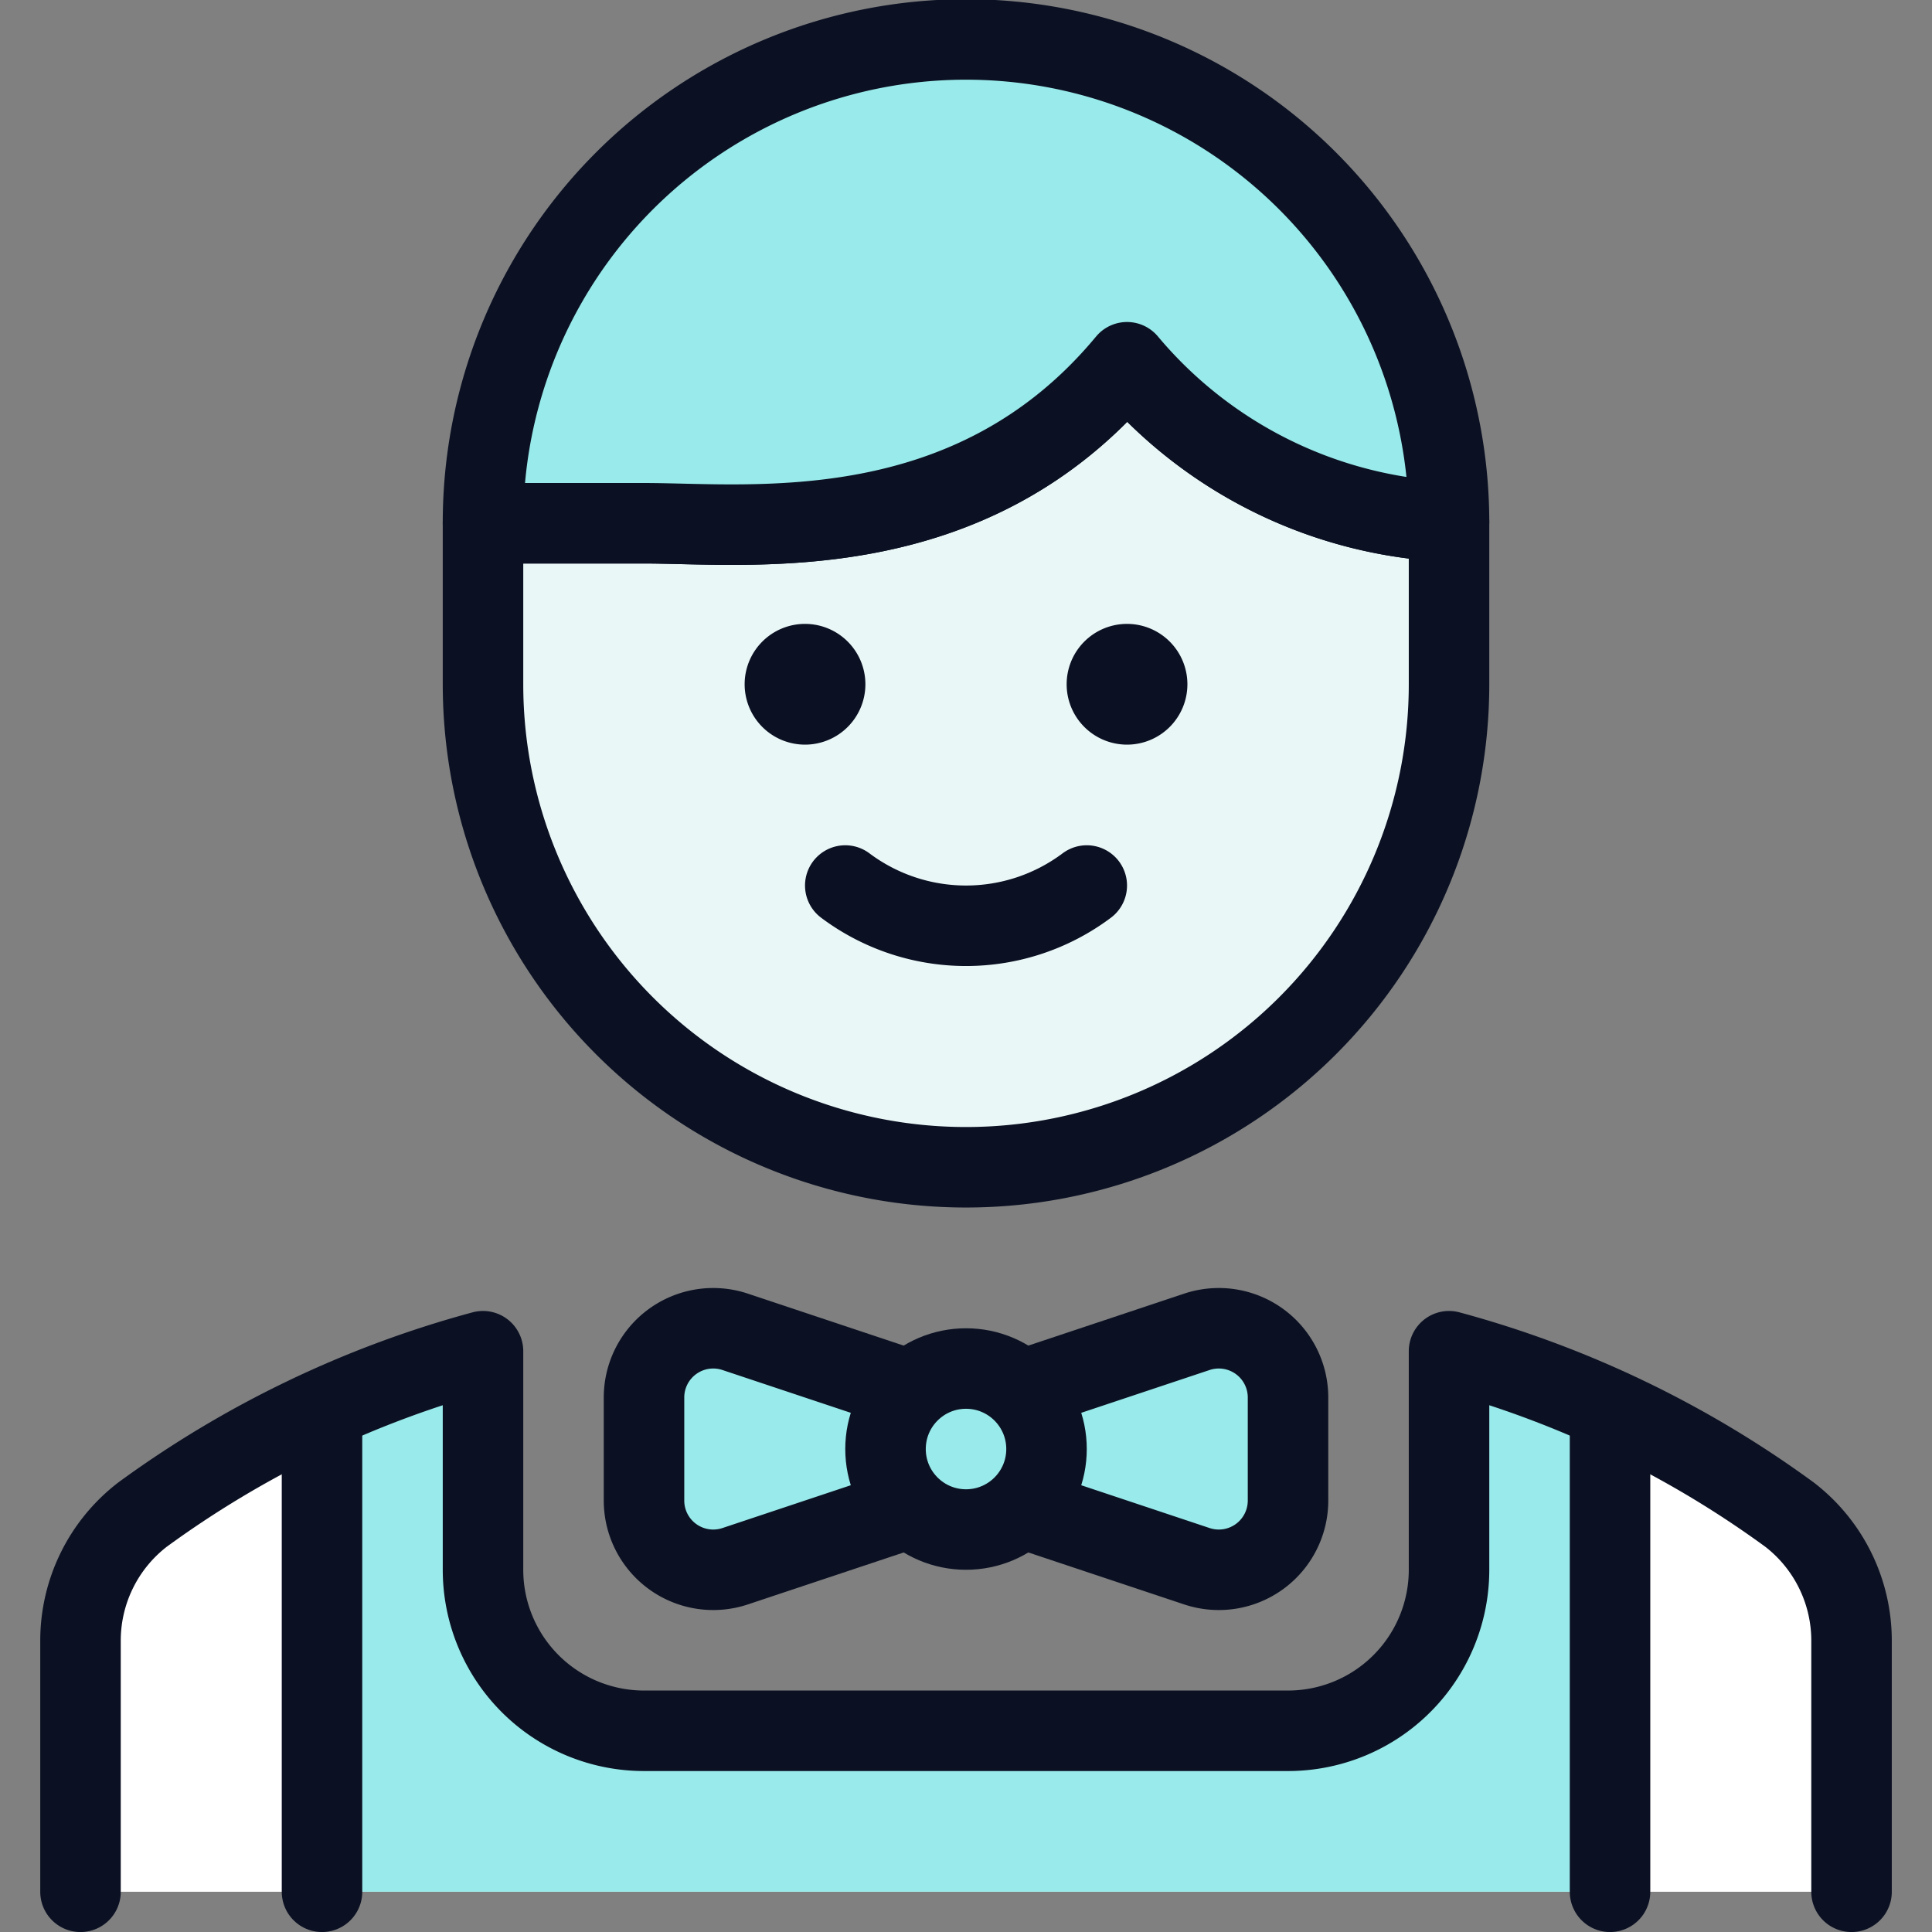
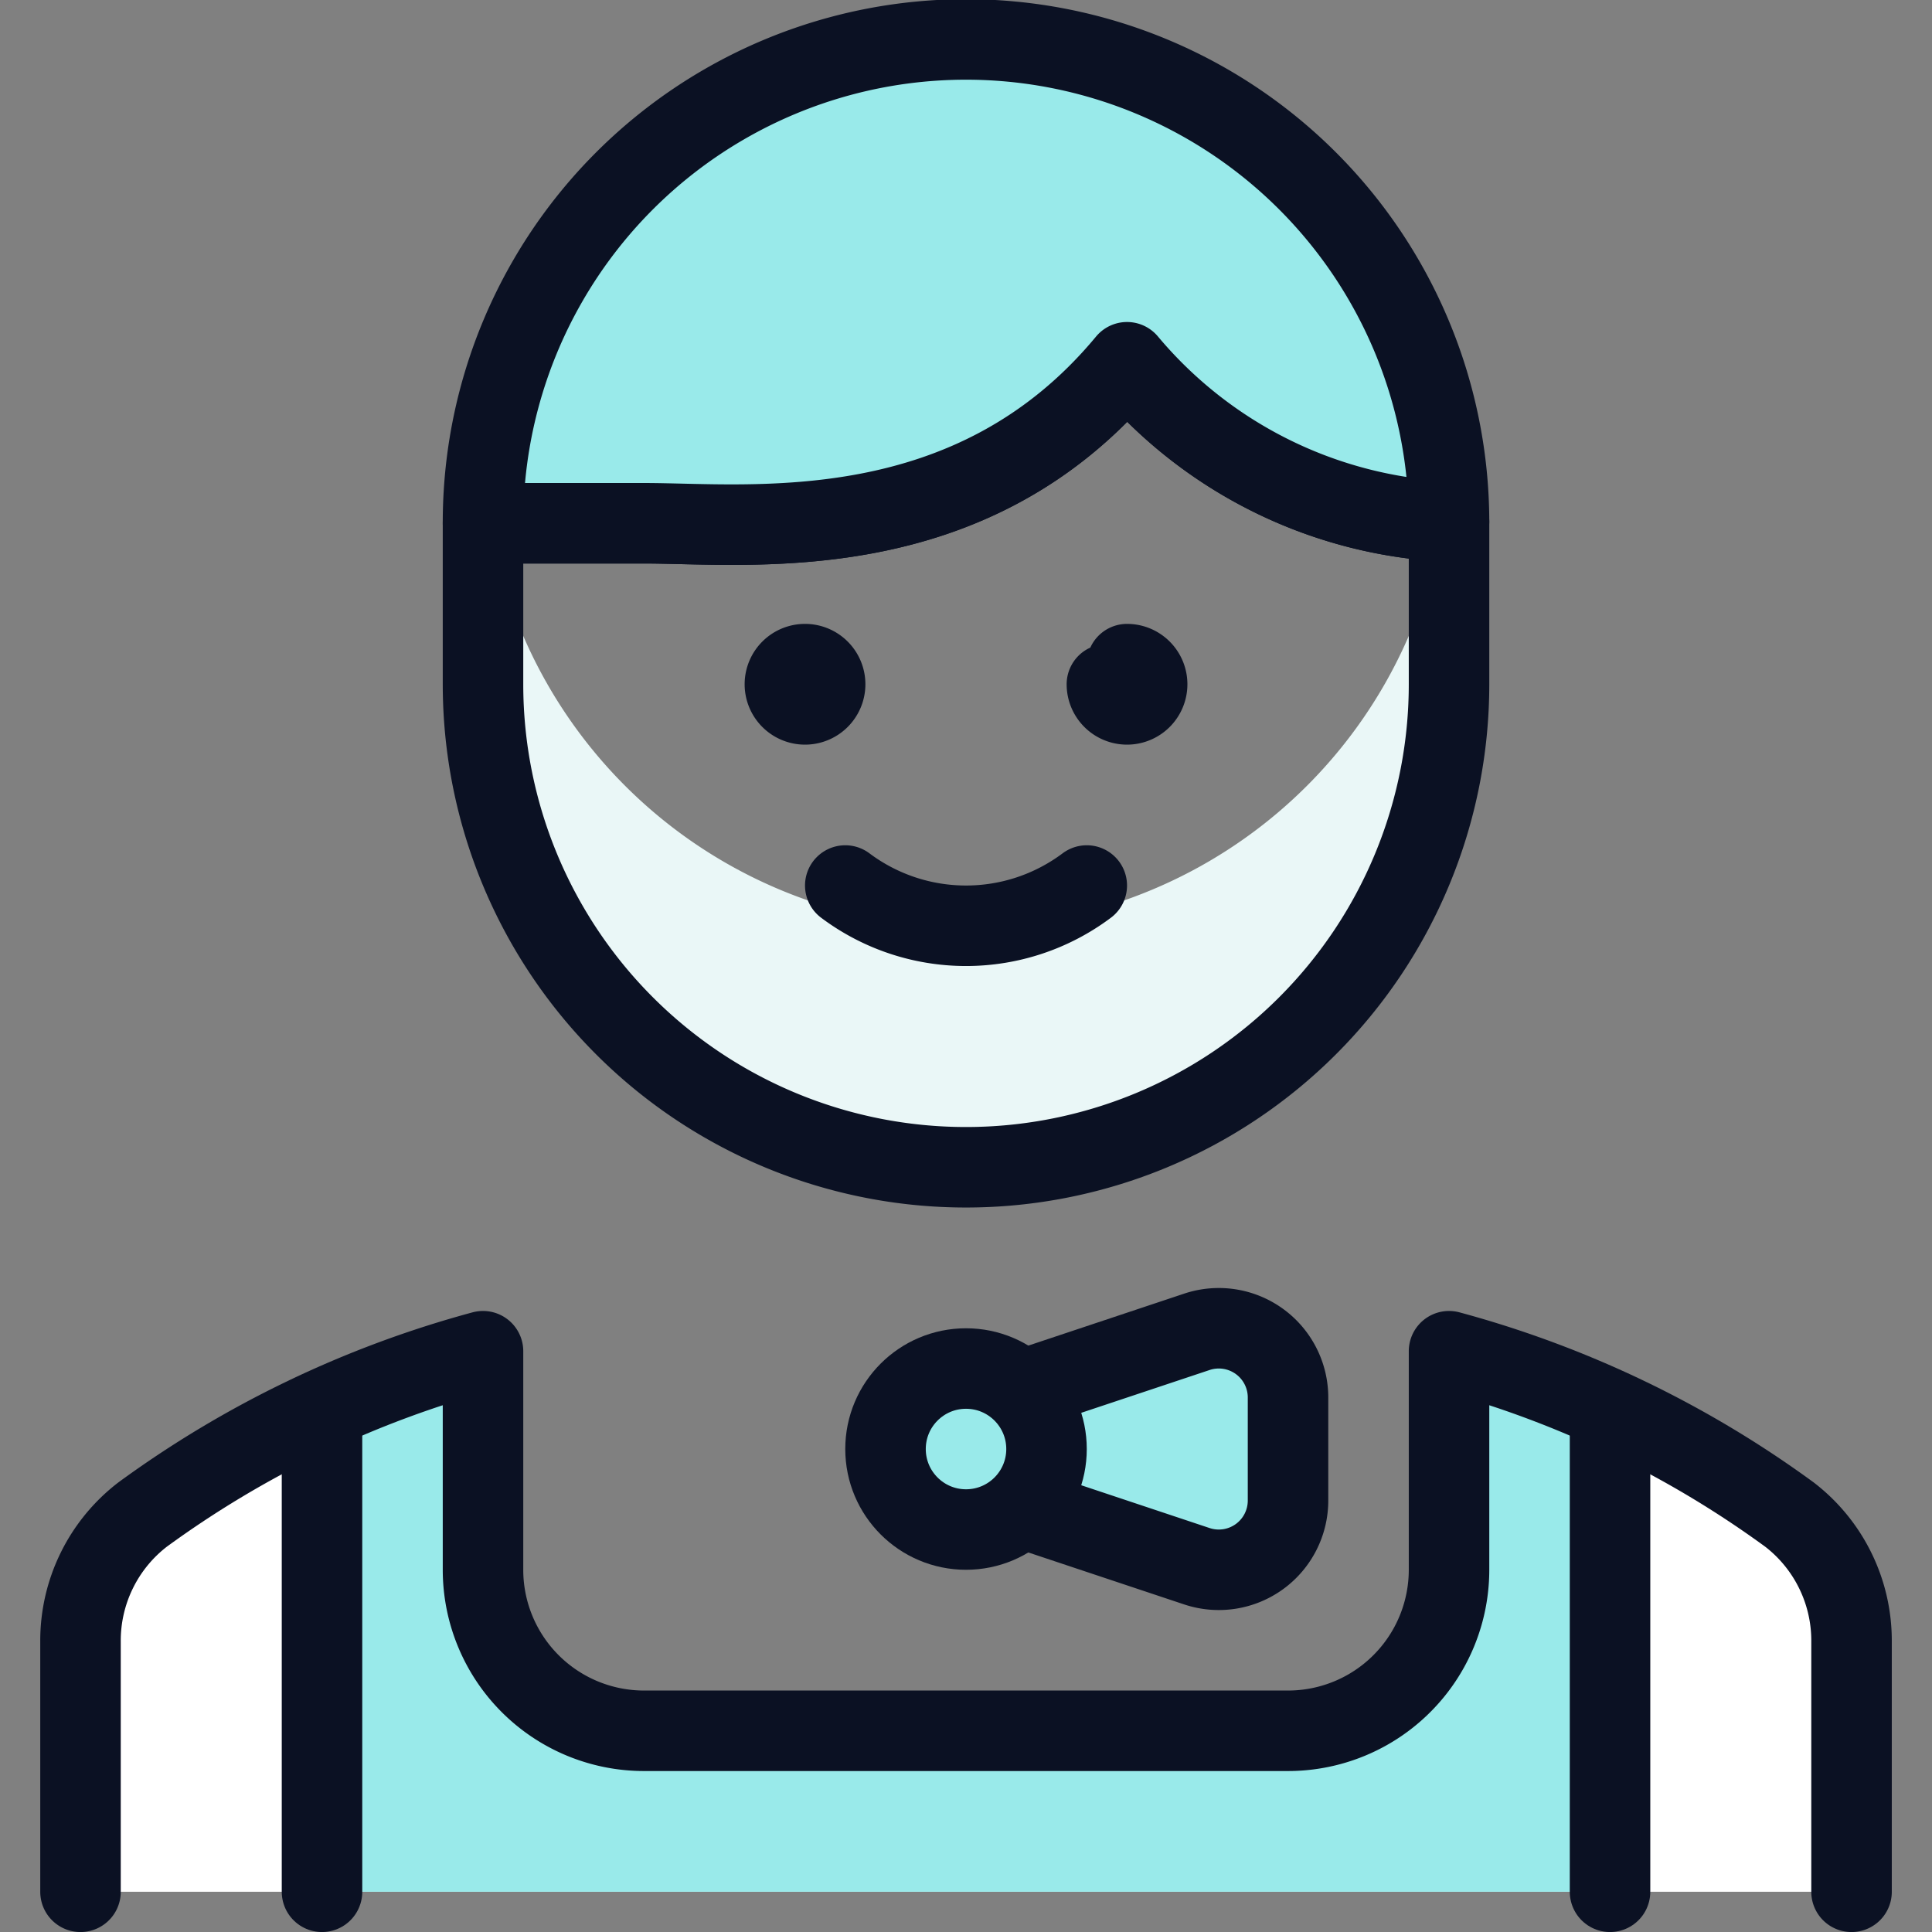
<svg xmlns="http://www.w3.org/2000/svg" viewBox="0 0 400 400">
  <rect x="0" y="0" width="400" height="400" fill="#808080" stroke="none" />
  <g transform="matrix(16.667,0,0,16.667,0,0)">
    <defs>
      <style>.a{fill:#ffffff;}.b{fill:#EAF7F7;}.c{fill:none;}.c,.d,.e{stroke:#0B1123;stroke-linecap:round;stroke-linejoin:round;}.d{fill:#99EAEA;}.e{fill:#99EAEA;}.f{fill:#99EAEA;}</style>
    </defs>
    <path class="a" d="M23,23.5V20.394a1.976,1.976,0,0,0-.77-1.579A12.844,12.844,0,0,0,18,16.785V19.5a2,2,0,0,1-2,2H8a2,2,0,0,1-2-2V16.785a12.844,12.844,0,0,0-4.23,2.03A1.976,1.976,0,0,0,1,20.394V23.5" />
-     <path class="b" d="M18,6.48V8.5a6,6,0,0,1-12,0v-2H8c1.33,0,4.06.34,6-2A5.547,5.547,0,0,0,18,6.48Z" />
    <path class="b" d="M12,11.518A6,6,0,0,1,6.088,6.5H6v2a6,6,0,0,0,12,0V6.48c-.027,0-.056-.006-.083-.009A6,6,0,0,1,12,11.518Z" />
    <path class="c" d="M18,6.48V8.5a6,6,0,0,1-12,0v-2H8c1.33,0,4.06.34,6-2A5.547,5.547,0,0,0,18,6.48Z" />
    <path class="c" d="M13.5,11a2.5,2.5,0,0,1-3,0" />
-     <path class="c" d="M14,8.25a.25.25,0,1,1-.25.25A.25.25,0,0,1,14,8.25" />
+     <path class="c" d="M14,8.25a.25.25,0,1,1-.25.25" />
    <path class="c" d="M10,8.25a.25.25,0,1,1-.25.25A.25.25,0,0,1,10,8.25" />
    <path class="d" d="M18,6.48A5.547,5.547,0,0,1,14,4.5c-1.94,2.34-4.67,2-6,2H6a6,6,0,0,1,12-.02Z" />
-     <path class="e" d="M11.315,17.272l-2.183-.728A.86.86,0,0,0,8,17.36v1.28a.86.86,0,0,0,1.132.816l2.183-.728" />
    <path class="e" d="M12.685,18.728l2.183.728A.86.86,0,0,0,16,18.64V17.36a.86.86,0,0,0-1.132-.816l-2.183.728" />
    <circle class="e" cx="12" cy="18" r="1" />
    <path class="f" d="M20,17.51V23.5H4V17.51h.01A14.512,14.512,0,0,1,6,16.78V19.5a2.006,2.006,0,0,0,2,2h8a2.006,2.006,0,0,0,2-2V16.78a14.512,14.512,0,0,1,1.99.73Z" />
    <line class="c" x1="4" y1="17.514" x2="4" y2="23.5" />
    <line class="c" x1="20" y1="17.514" x2="20" y2="23.5" />
    <path class="c" d="M23,23.5V20.394a1.976,1.976,0,0,0-.77-1.579A12.844,12.844,0,0,0,18,16.785V19.5a2,2,0,0,1-2,2H8a2,2,0,0,1-2-2V16.785a12.844,12.844,0,0,0-4.23,2.03A1.976,1.976,0,0,0,1,20.394V23.5" />
  </g>
</svg>